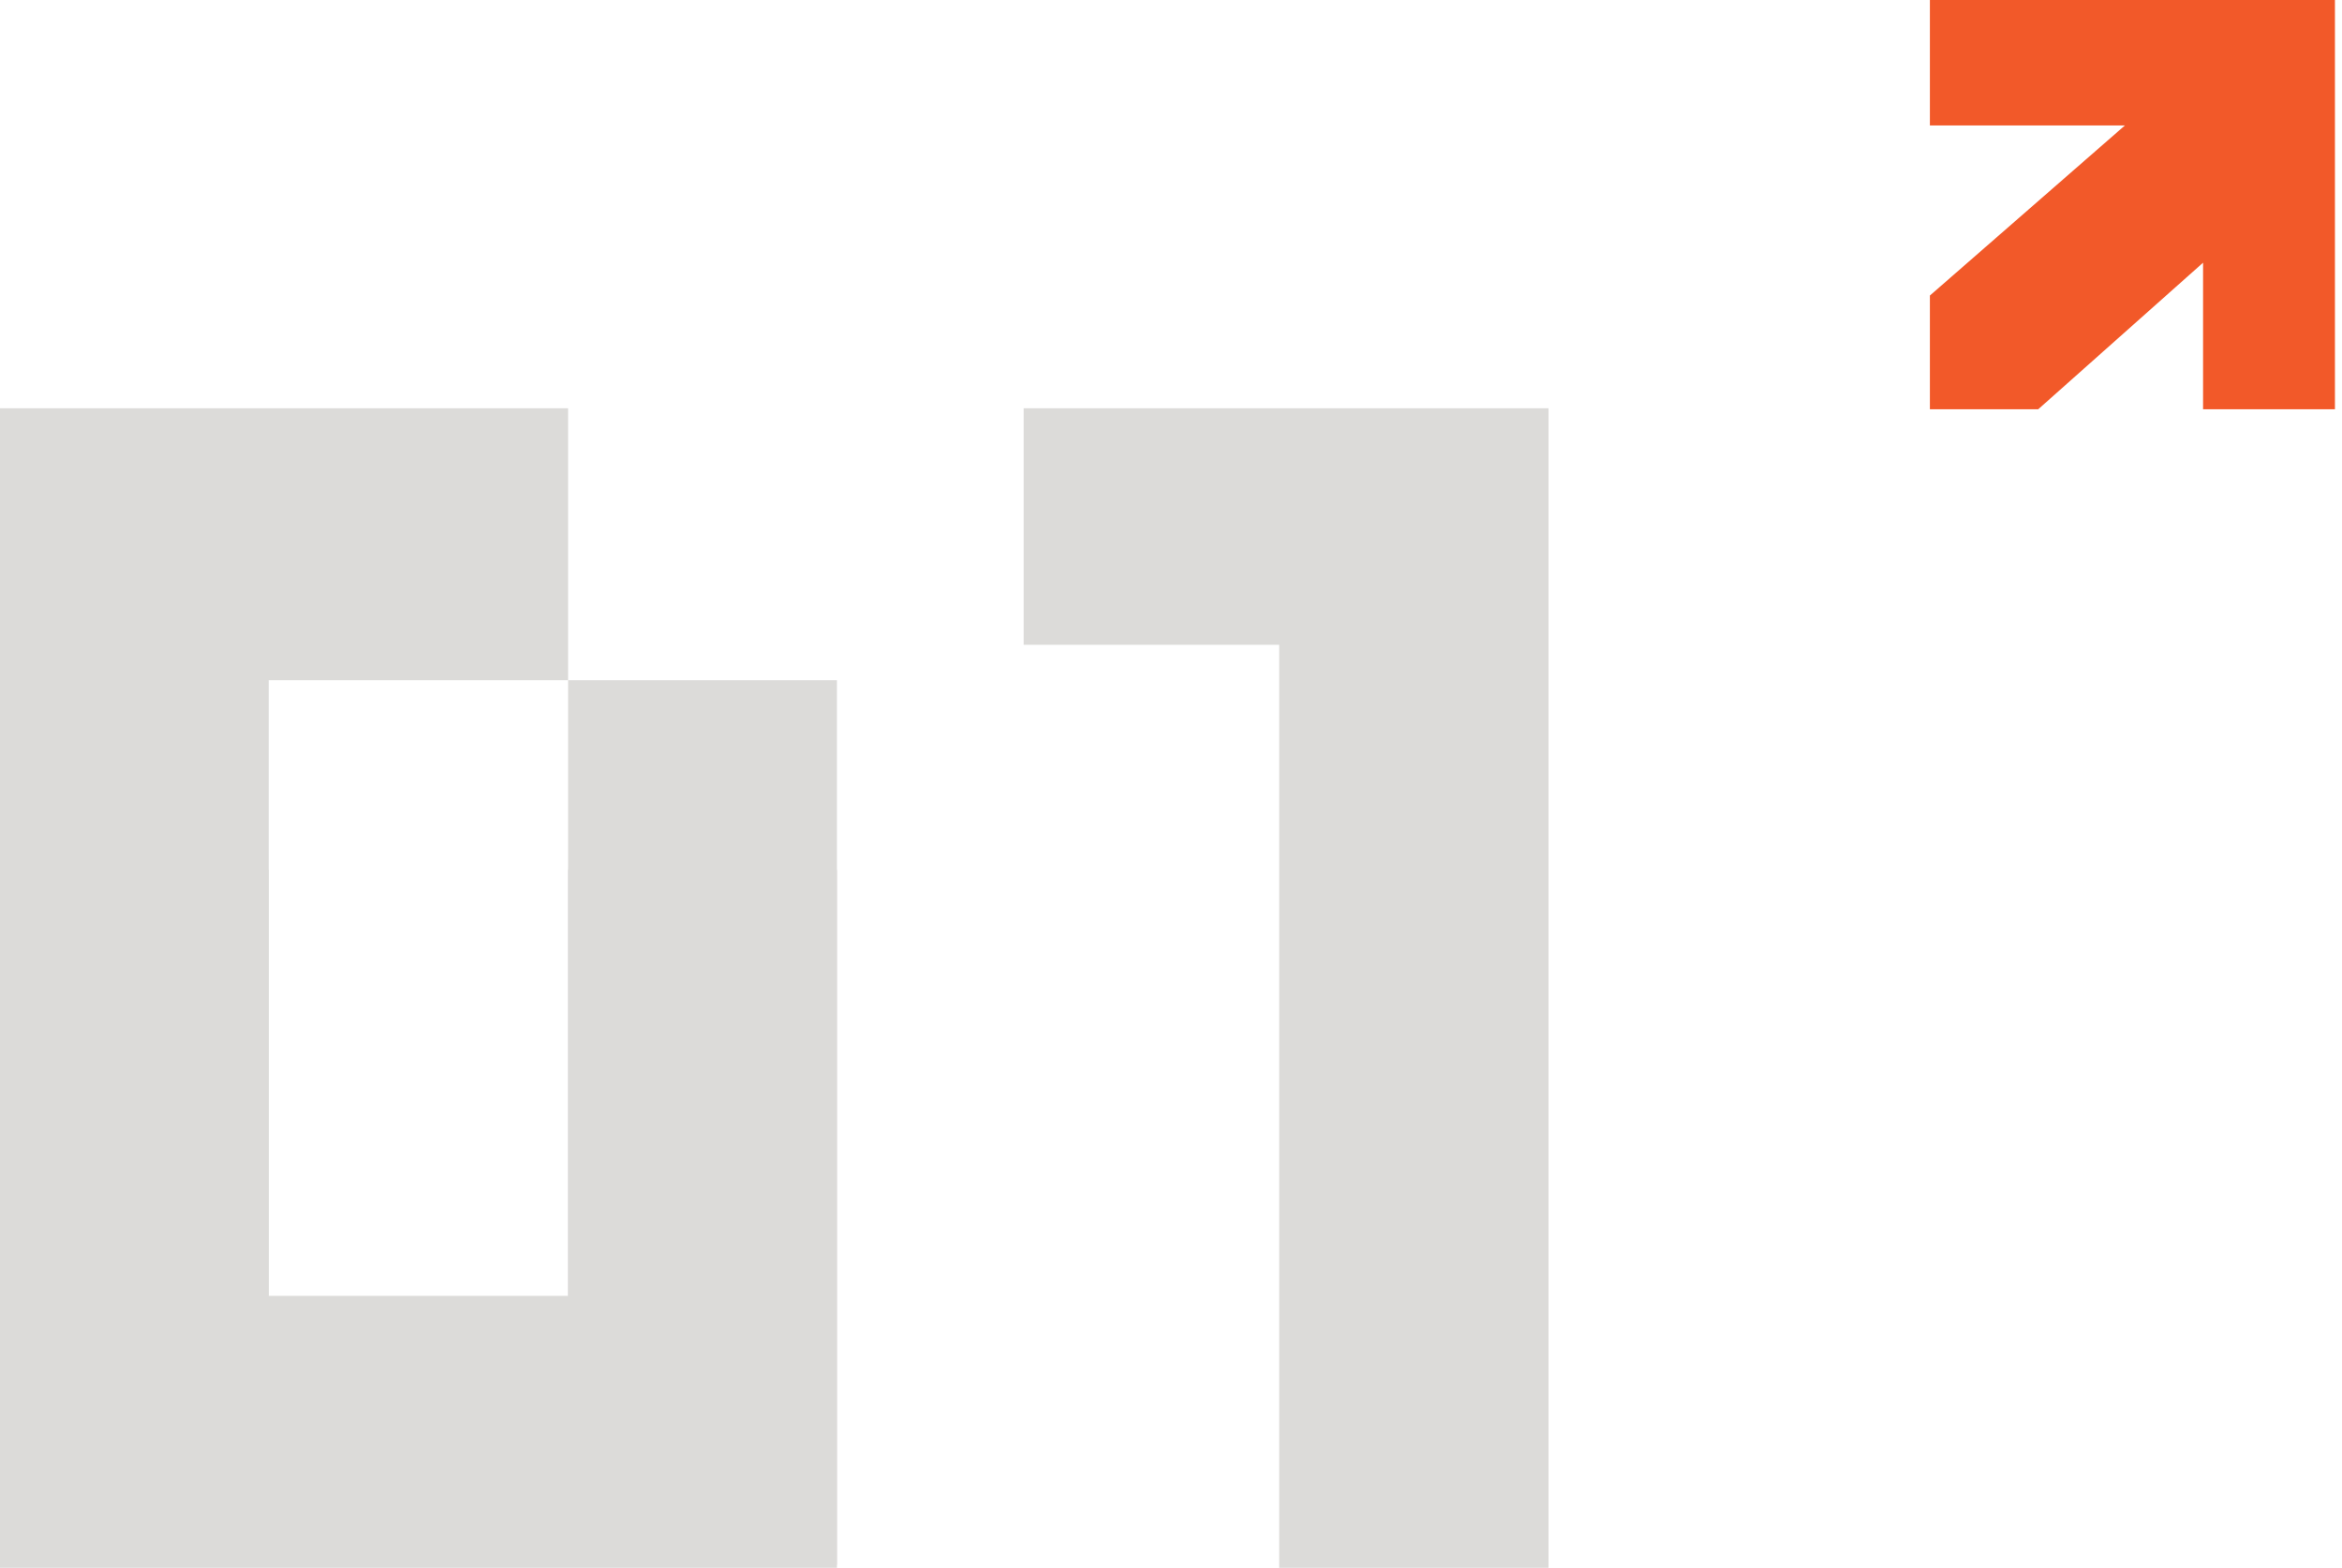
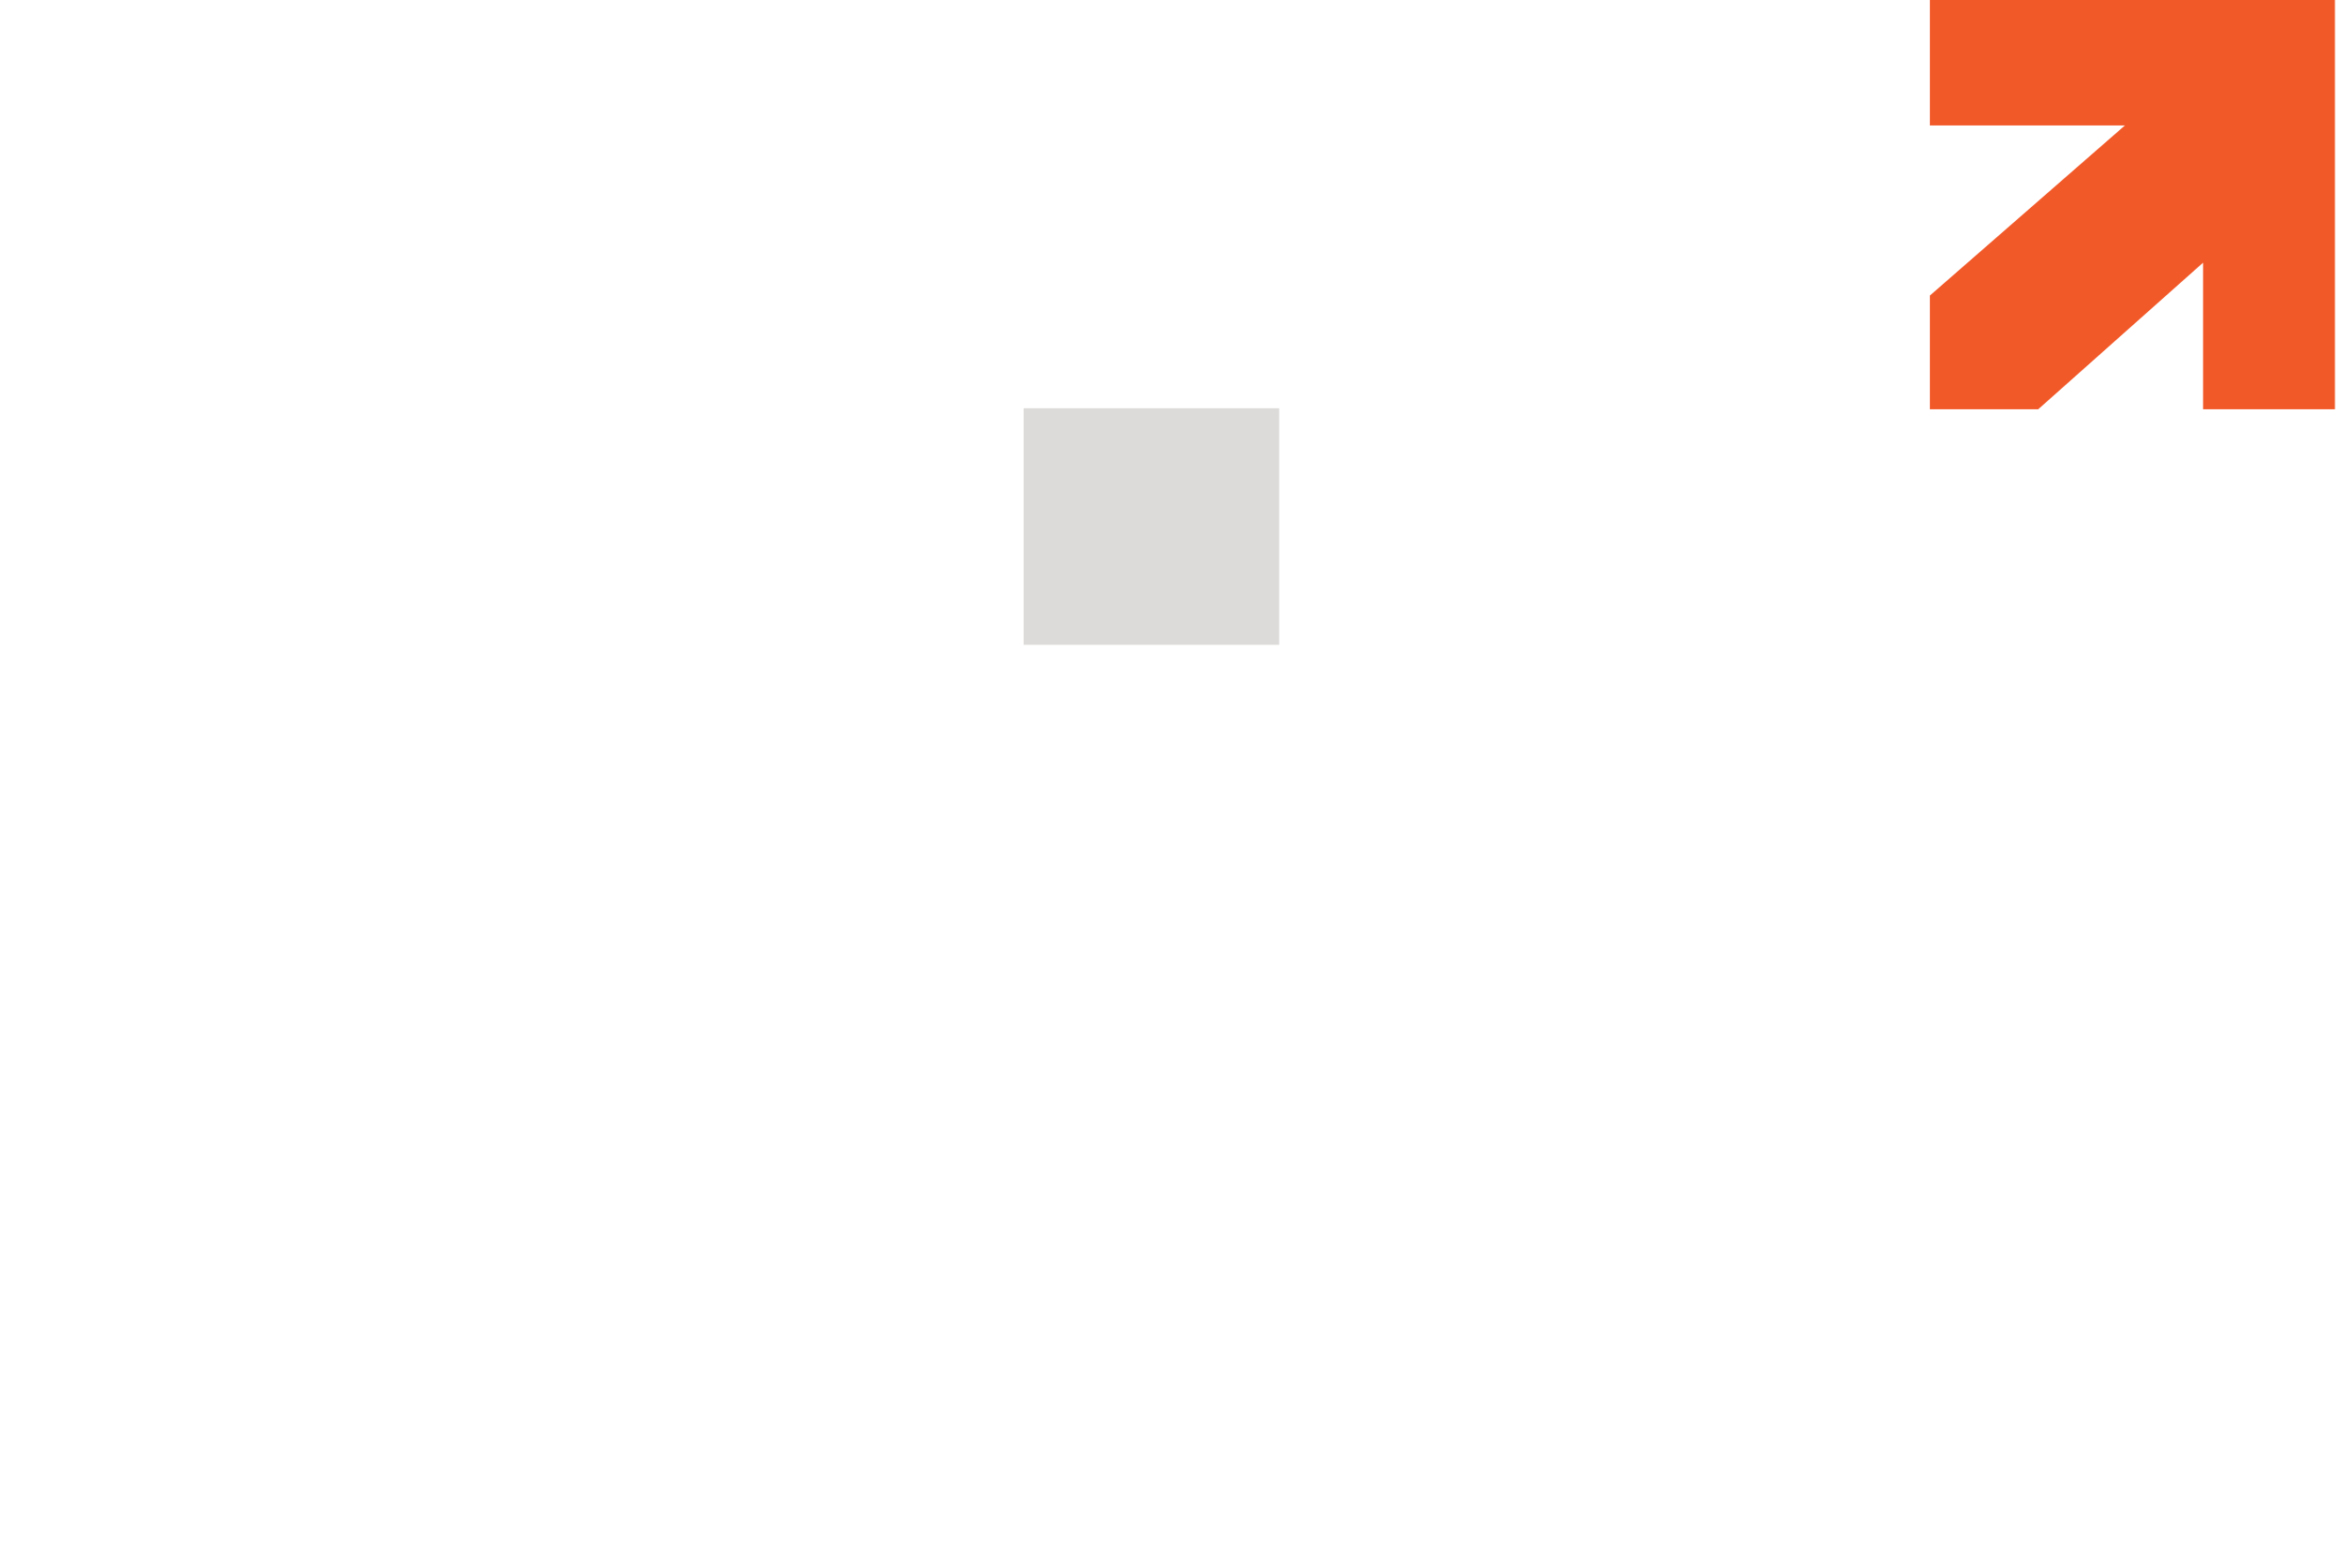
<svg xmlns="http://www.w3.org/2000/svg" width="233" height="156" viewBox="0 0 233 156" fill="none">
-   <path d="M127.263 156V64.158H101.84V40.621H154.056V156H127.263Z" fill="#DCDBD9" />
-   <path fill-rule="evenodd" clip-rule="evenodd" d="M56.531 155.696H83.265V67.684H56.519V40.621H0V155.696H26.734V67.684H56.519V156L56.531 155.696Z" fill="#DCDBD9" />
-   <path fill-rule="evenodd" clip-rule="evenodd" d="M56.531 86.539H83.265V155.998H0V86.539H26.734V128.936H56.519V86.234L56.531 86.539Z" fill="#DCDBD9" />
+   <path d="M127.263 156V64.158H101.84V40.621H154.056H127.263Z" fill="#DCDBD9" />
  <path d="M192 0H232.297V40.722H219.178V26.139L202.778 40.722H192V29.406L211.4 12.484H192V0Z" fill="#F25929" />
</svg>